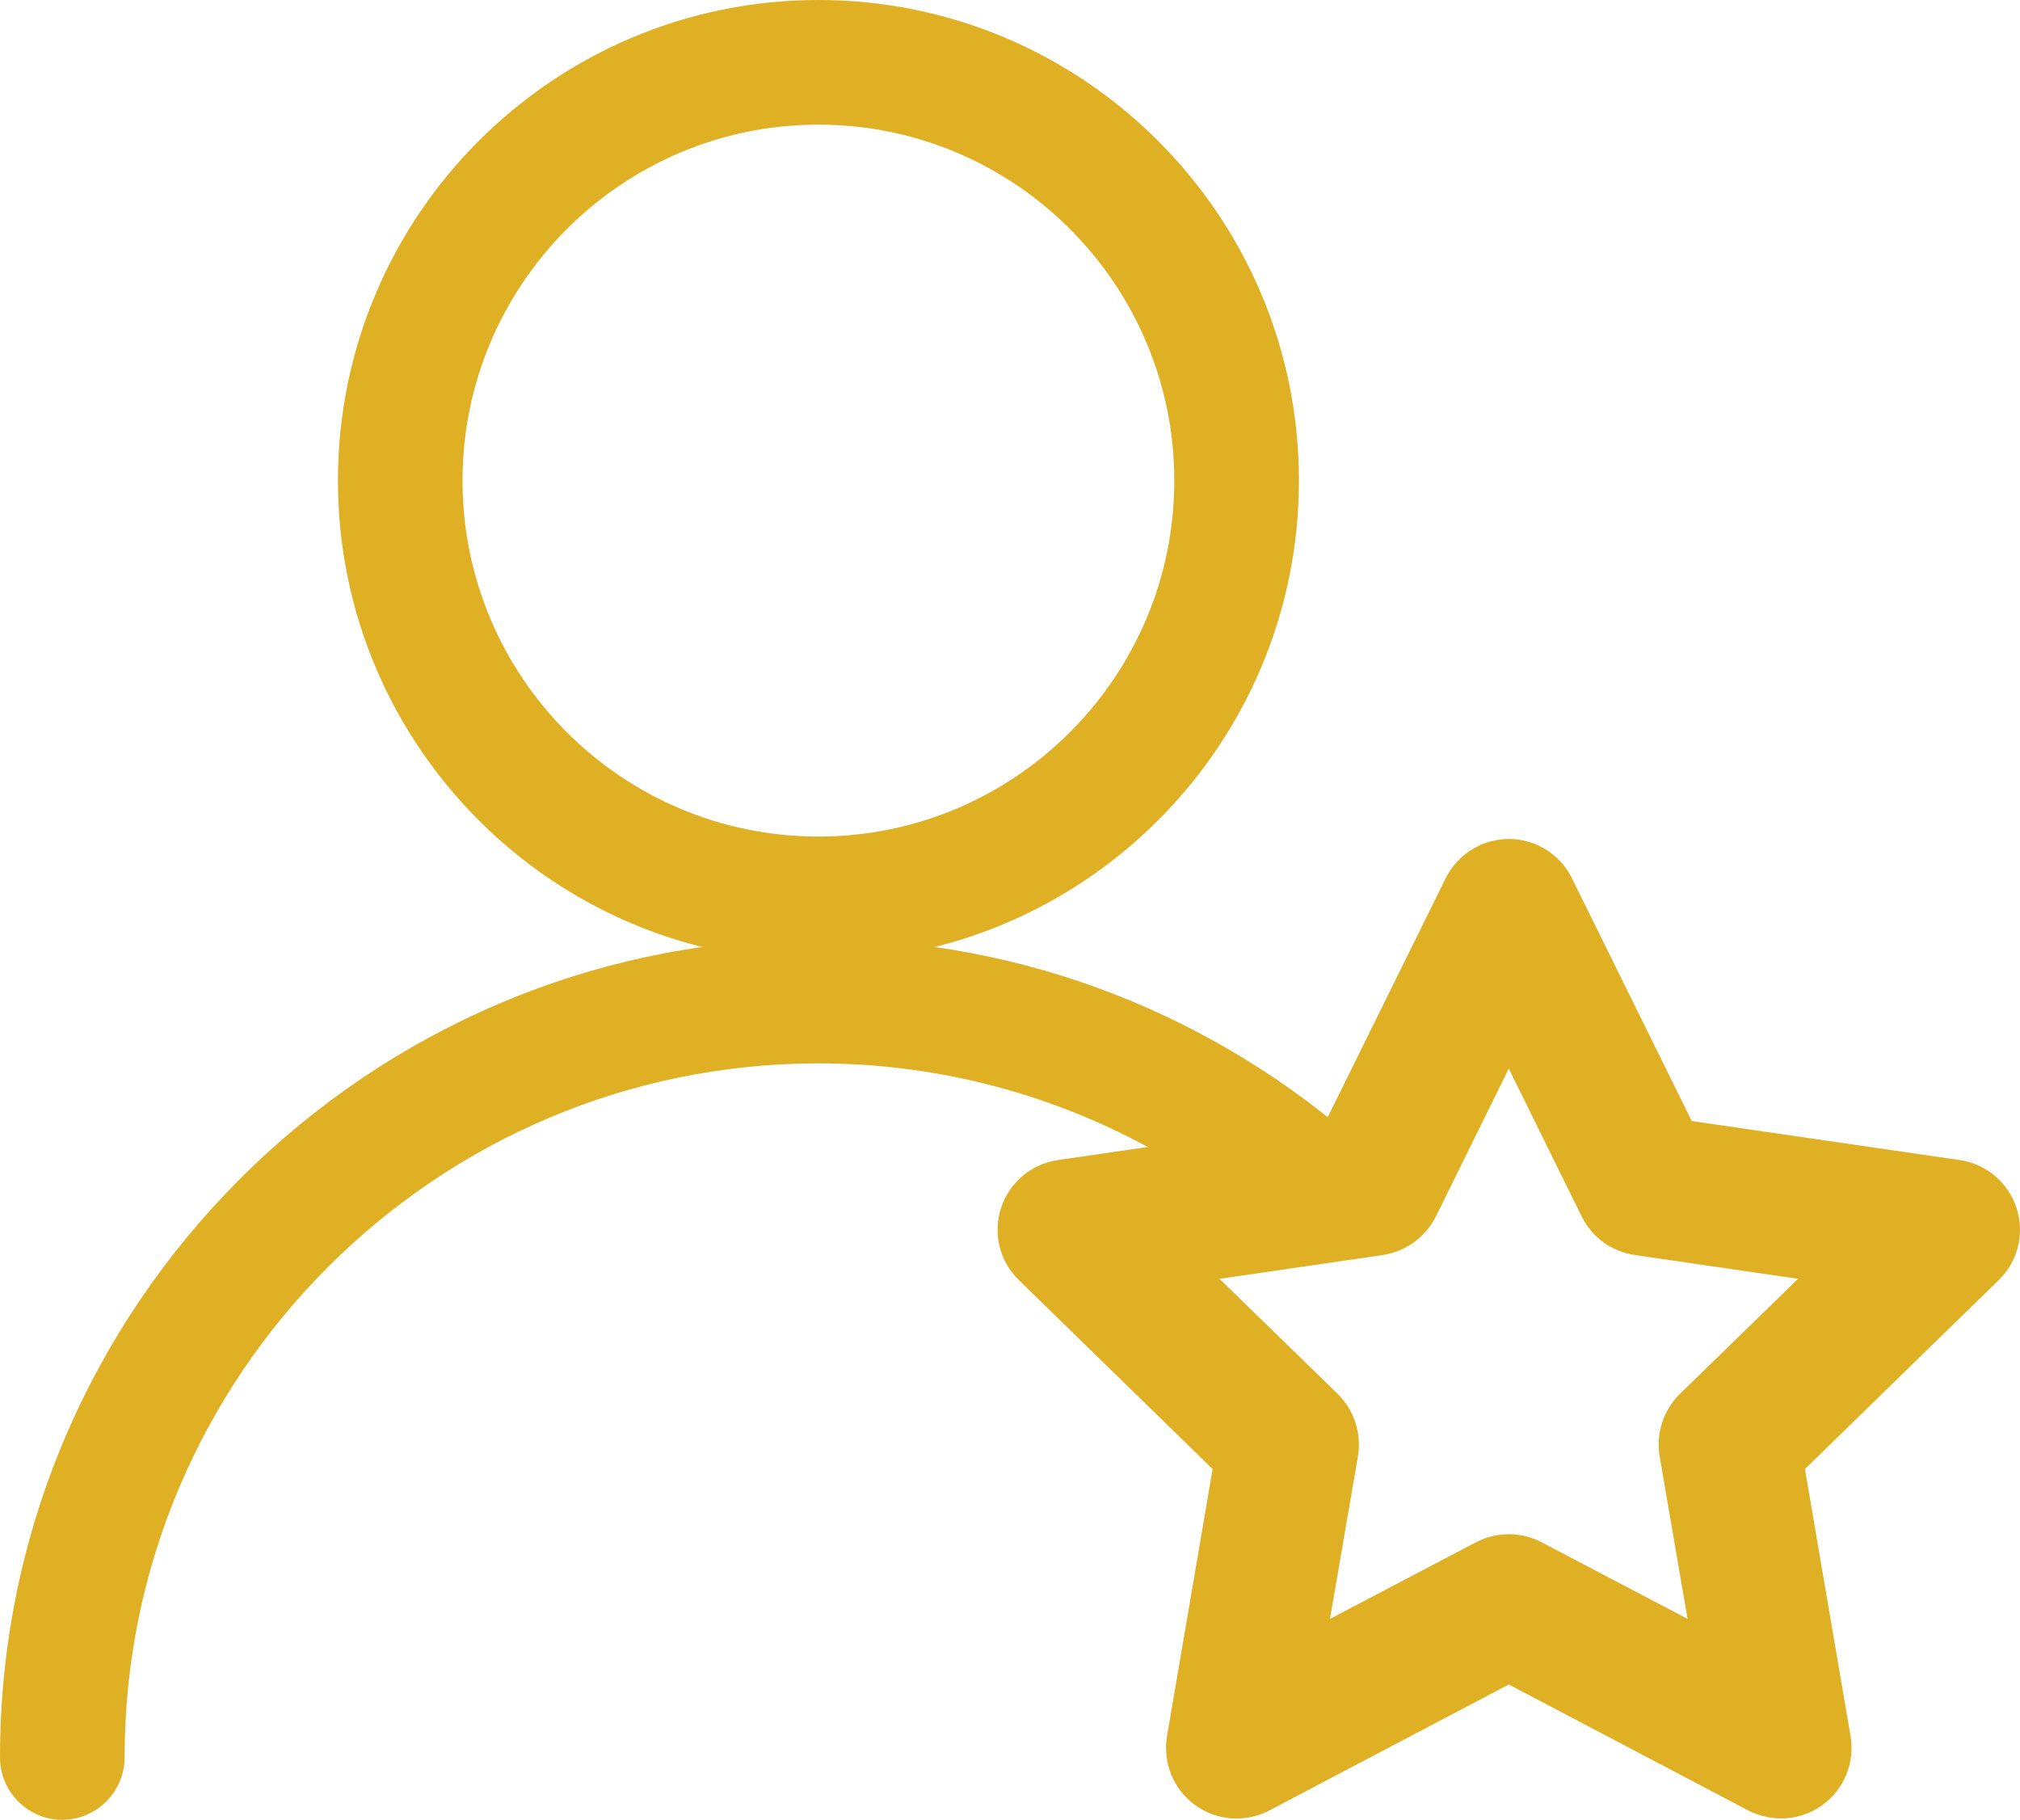
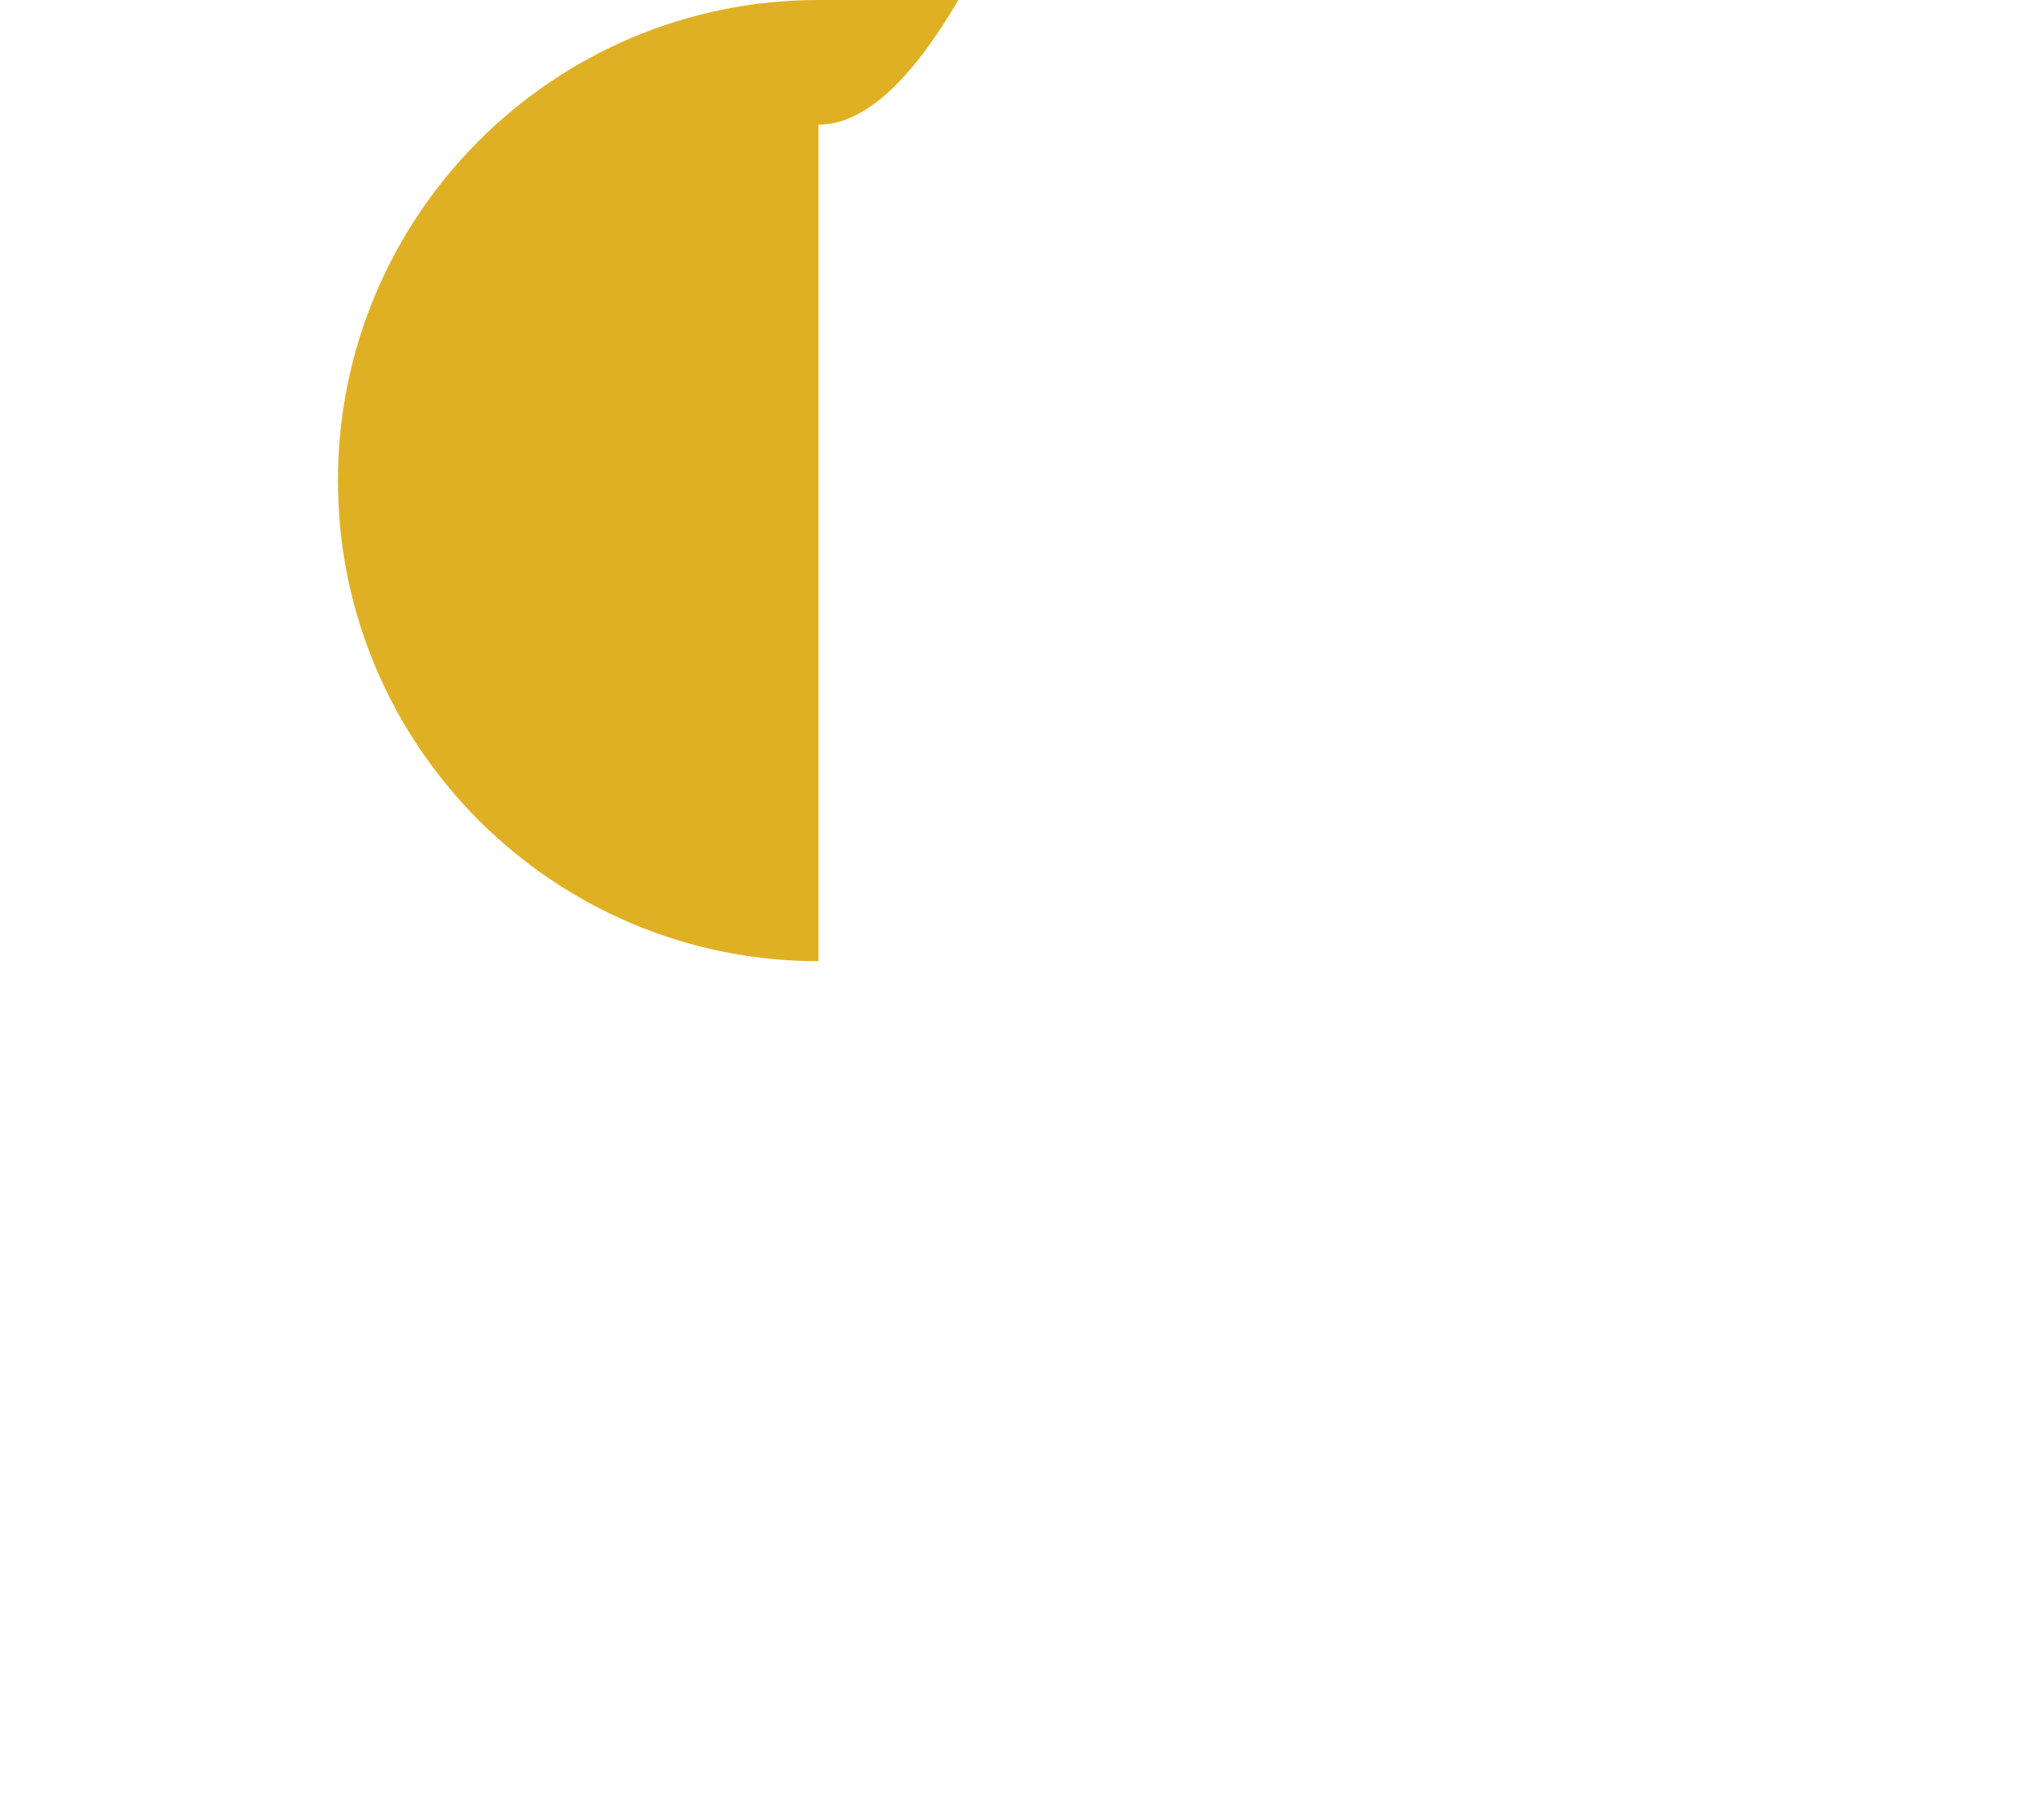
<svg xmlns="http://www.w3.org/2000/svg" id="Layer_2" data-name="Layer 2" viewBox="0 0 58.52 52.71">
  <defs>
    <style>
      .cls-1 {
        fill: #e0b024;
      }
    </style>
  </defs>
  <g id="Layer_1-2" data-name="Layer 1">
    <g>
-       <path class="cls-1" d="m23.71,27.84c-7.68,0-13.92-6.24-13.92-13.92S16.03,0,23.71,0s13.92,6.24,13.92,13.92-6.24,13.92-13.92,13.92m0-24.23c-5.68,0-10.31,4.62-10.31,10.31s4.62,10.31,10.31,10.31,10.31-4.63,10.31-10.31S29.4,3.61,23.71,3.61" />
-       <path class="cls-1" d="m39.5,33.23c-4.2-3.75-9.73-6.04-15.79-6.04C10.64,27.19,0,37.83,0,50.9c0,1,.81,1.81,1.8,1.81s1.81-.81,1.81-1.81c0-11.08,9.02-20.1,20.1-20.1,3.56,0,6.91.94,9.81,2.57l5.97-.14Z" />
-       <path class="cls-1" d="m35.33,37.04l3.42,3.33c.48.47.7,1.15.59,1.81l-.81,4.71,4.23-2.22c.59-.31,1.31-.31,1.9,0l4.23,2.22-.81-4.71c-.11-.66.11-1.34.59-1.81l3.42-3.33-4.73-.69c-.67-.1-1.24-.51-1.54-1.12l-2.11-4.28-2.11,4.28c-.3.6-.87,1.02-1.54,1.12l-4.73.69Zm16.27,15.63c-.33,0-.65-.08-.95-.23l-6.94-3.65-6.94,3.65c-.69.36-1.52.3-2.15-.16-.63-.46-.94-1.23-.81-2l1.32-7.73-5.61-5.47c-.56-.54-.76-1.35-.52-2.09.24-.74.88-1.28,1.65-1.39l7.76-1.13,3.47-7.03c.35-.7,1.06-1.14,1.83-1.14s1.49.44,1.83,1.14l3.47,7.03,7.76,1.13c.77.11,1.41.65,1.65,1.39.24.74.04,1.55-.52,2.09l-5.61,5.47,1.32,7.73c.13.77-.18,1.54-.81,2-.36.26-.78.39-1.2.39" />
+       <path class="cls-1" d="m23.71,27.84c-7.68,0-13.92-6.24-13.92-13.92S16.03,0,23.71,0m0-24.23c-5.68,0-10.31,4.62-10.31,10.31s4.62,10.31,10.31,10.31,10.31-4.63,10.31-10.31S29.4,3.61,23.71,3.61" />
    </g>
  </g>
</svg>